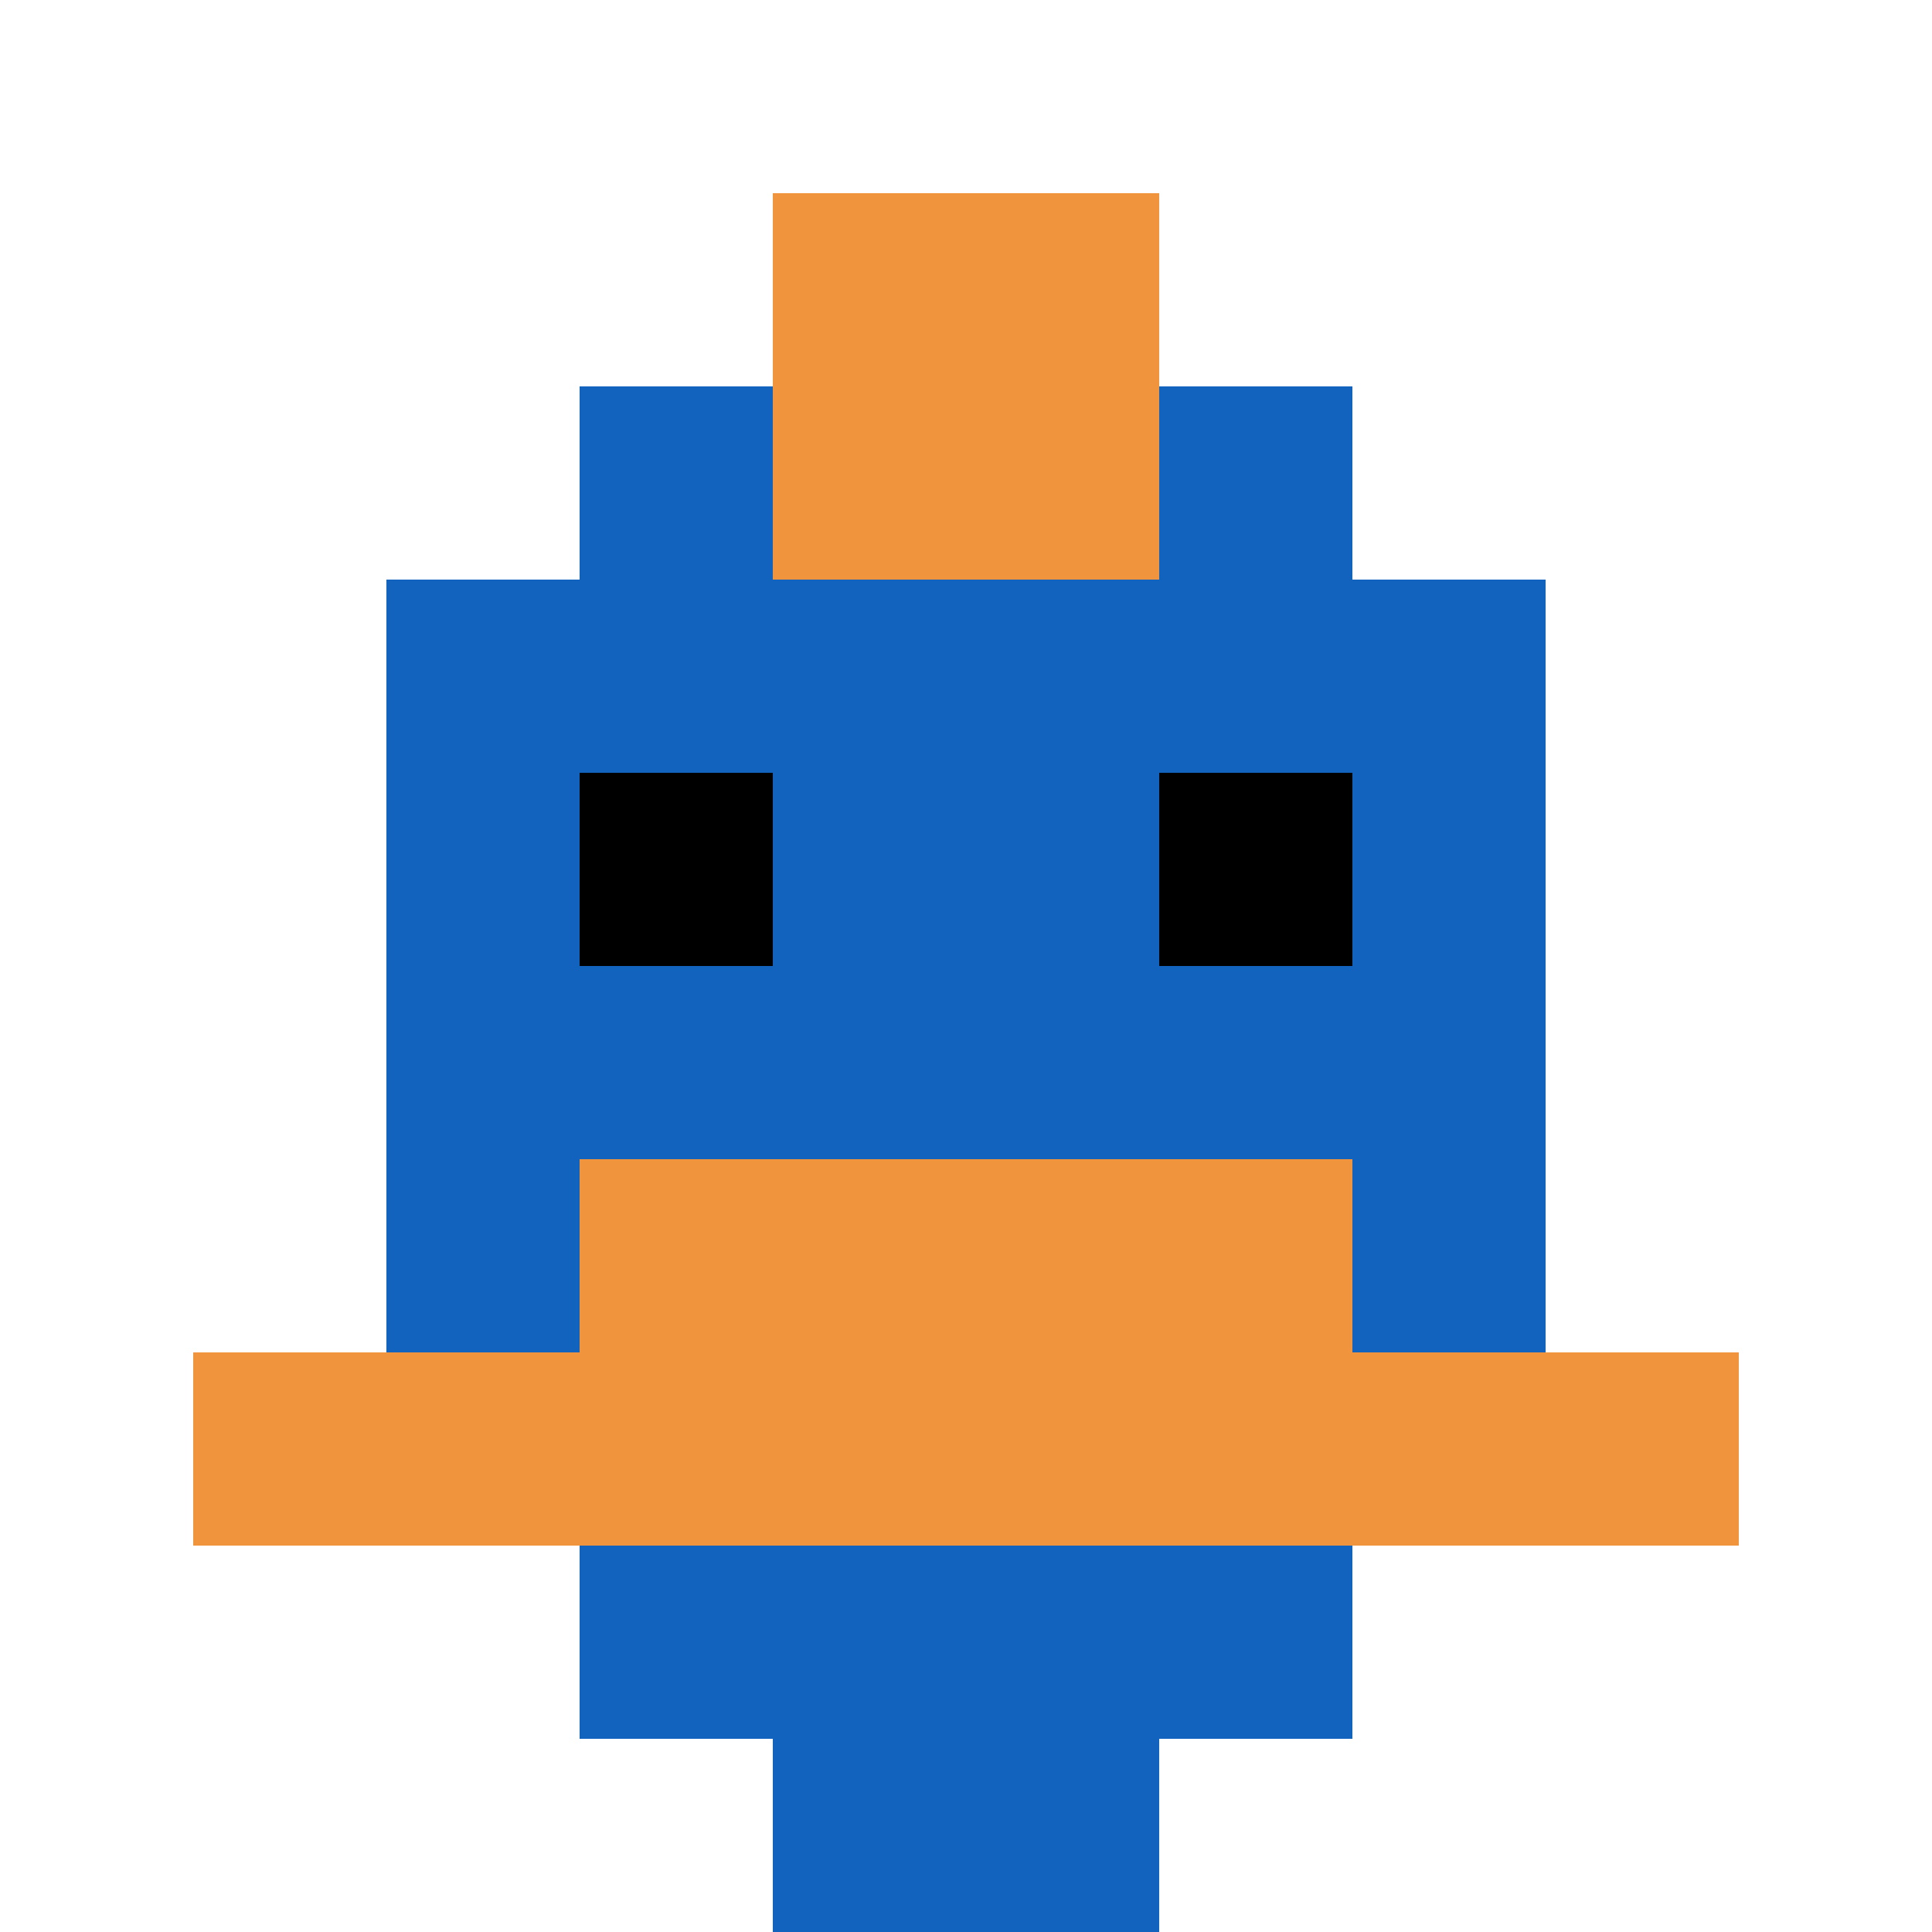
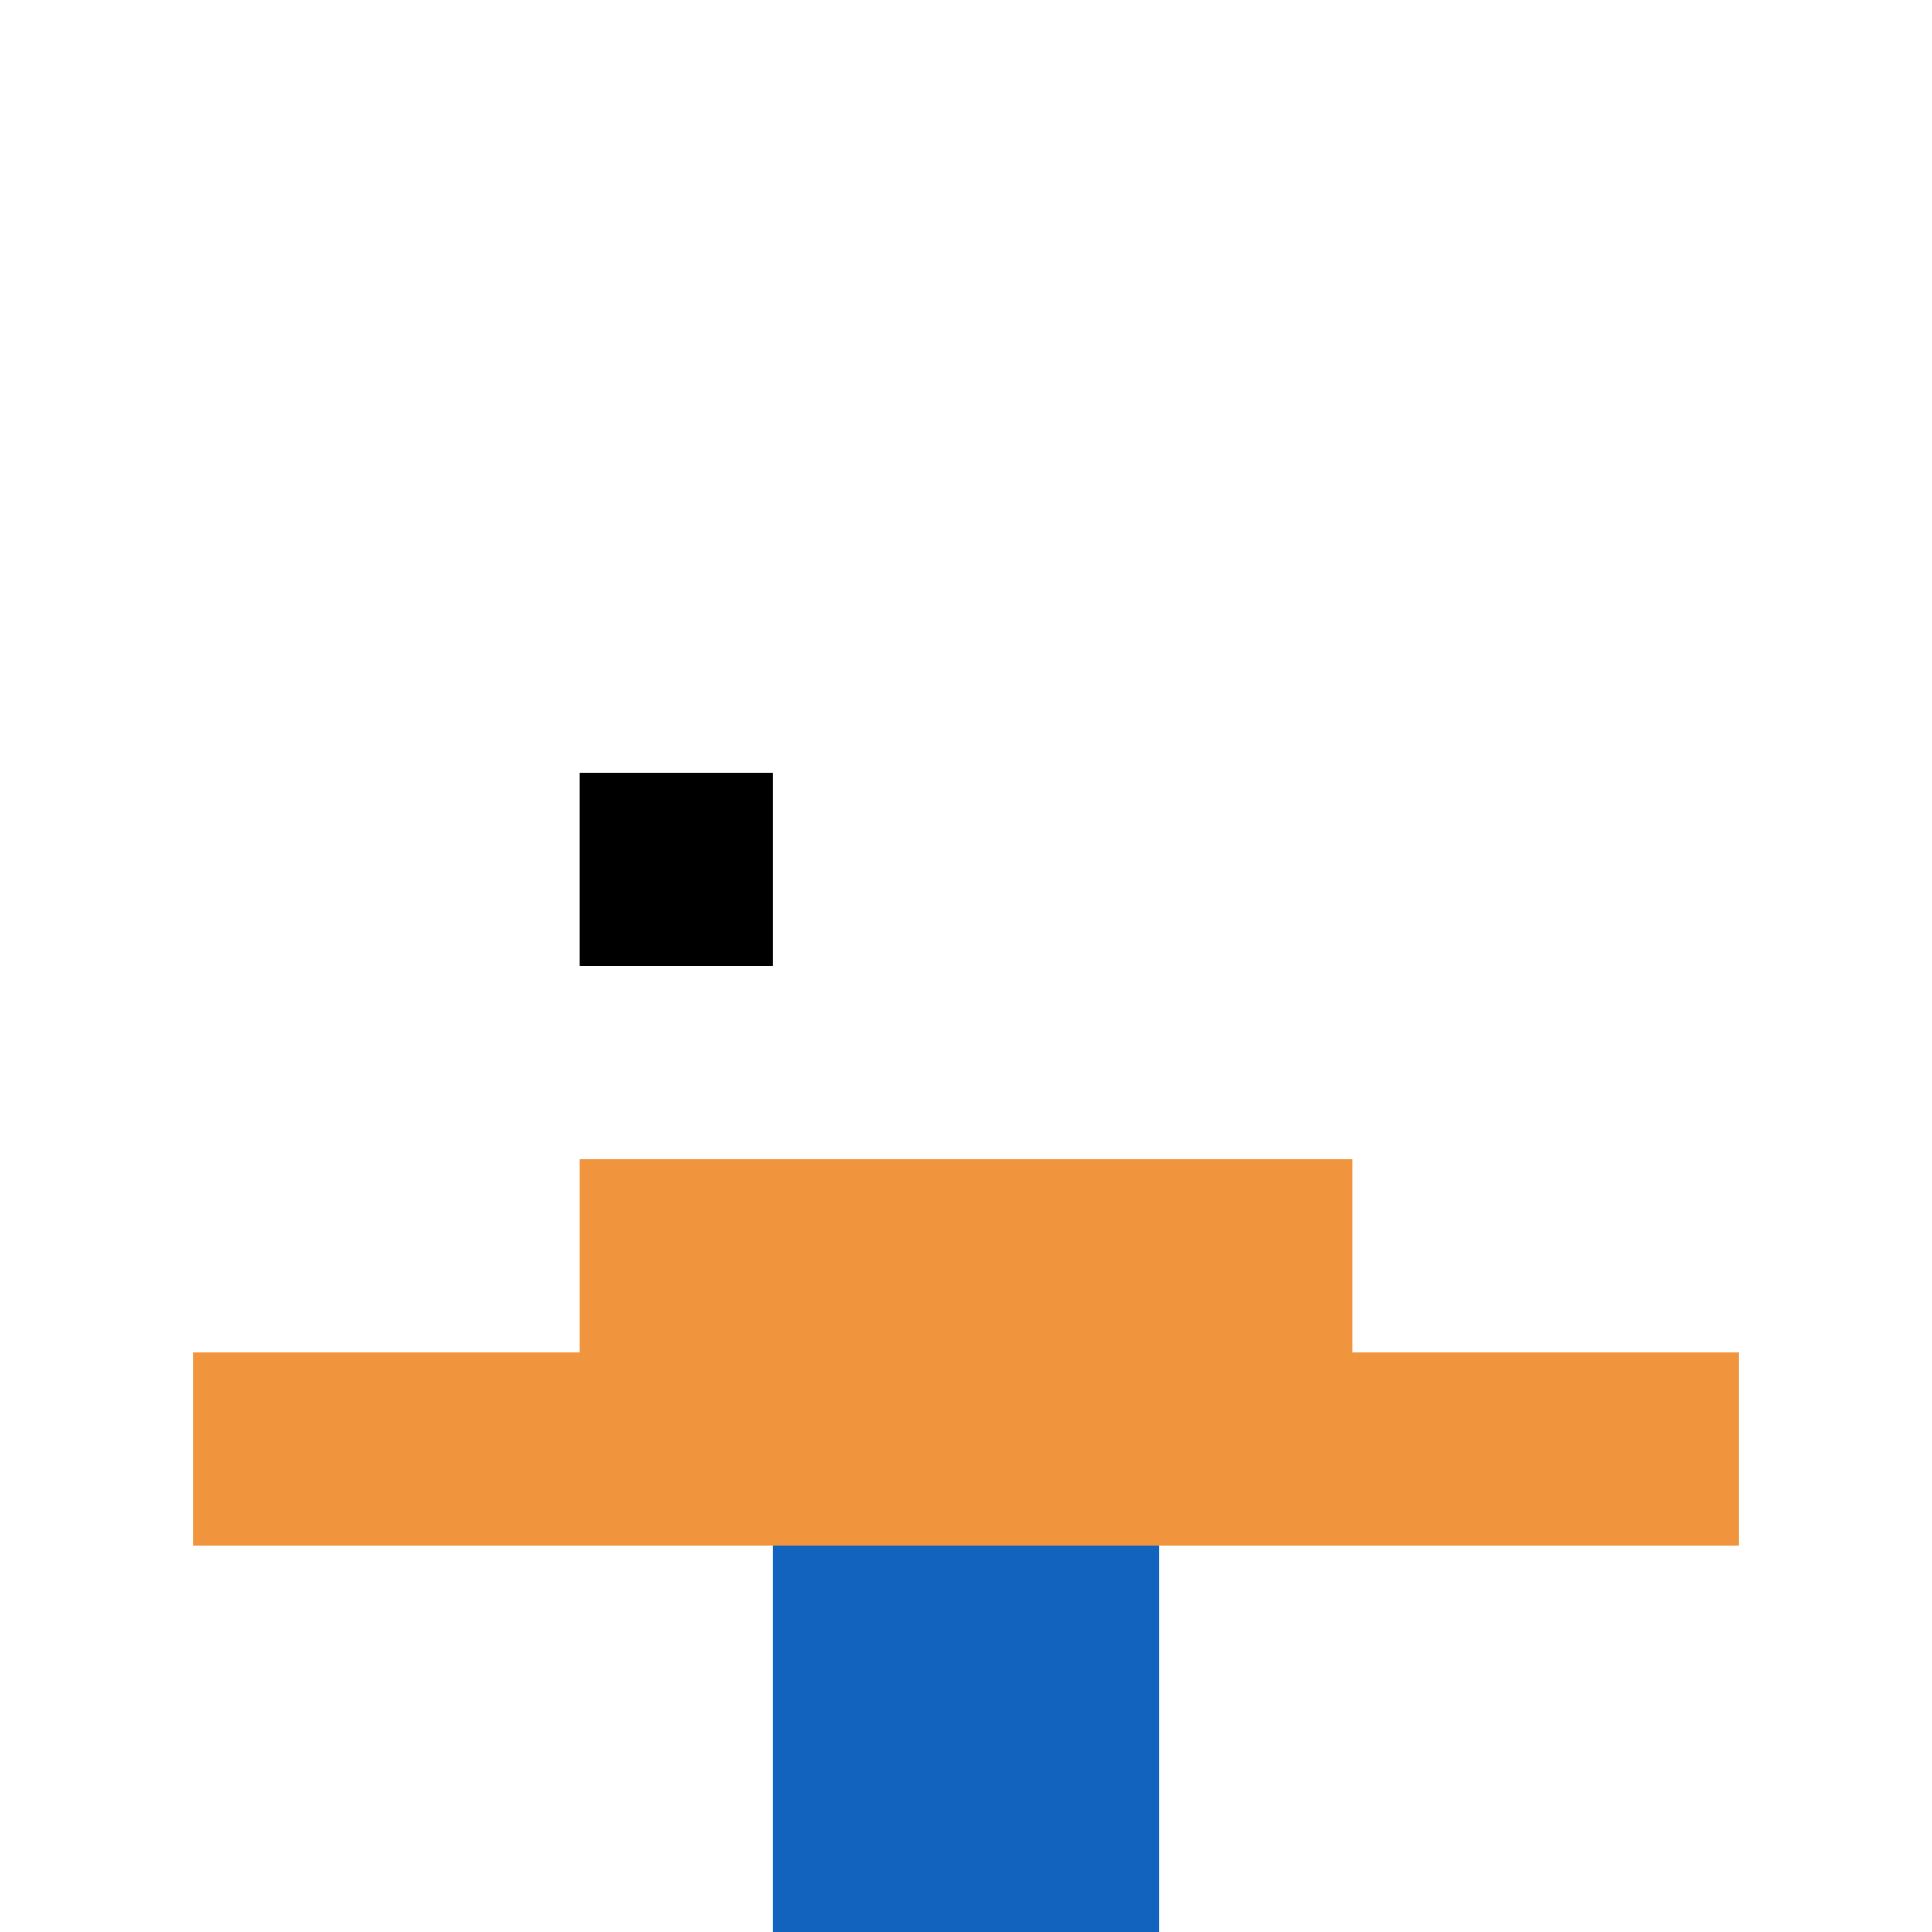
<svg xmlns="http://www.w3.org/2000/svg" version="1.1" width="776" height="776">
  <title>'goose-pfp-602675' by Dmitri Cherniak</title>
  <desc>seed=602675
backgroundColor=#af5353
padding=0
innerPadding=0
timeout=2000
dimension=1
border=false
Save=function(){return n.handleSave()}
frame=48

Rendered at Wed Oct 04 2023 08:55:40 GMT+0800 (中国标准时间)
Generated in &lt;1ms
</desc>
  <defs />
  <rect width="100%" height="100%" fill="#af5353" />
  <g>
    <g id="0-0">
      <rect x="0" y="0" height="776" width="776" fill="#ffffff" />
      <g>
-         <rect id="0-0-3-2-4-7" x="232.8" y="155.2" width="310.4" height="543.2" fill="#1263BD" />
-         <rect id="0-0-2-3-6-5" x="155.2" y="232.8" width="465.6" height="388" fill="#1263BD" />
        <rect id="0-0-4-8-2-2" x="310.4" y="620.8" width="155.2" height="155.2" fill="#1263BD" />
        <rect id="0-0-1-7-8-1" x="77.6" y="543.2" width="620.8" height="77.6" fill="#F0943E" />
        <rect id="0-0-3-6-4-2" x="232.8" y="465.6" width="310.4" height="155.2" fill="#F0943E" />
        <rect id="0-0-3-4-1-1" x="232.8" y="310.4" width="77.6" height="77.6" fill="#000000" />
-         <rect id="0-0-6-4-1-1" x="465.6" y="310.4" width="77.6" height="77.6" fill="#000000" />
-         <rect id="0-0-4-1-2-2" x="310.4" y="77.6" width="155.2" height="155.2" fill="#F0943E" />
      </g>
      <rect x="0" y="0" stroke="white" stroke-width="0" height="776" width="776" fill="none" />
    </g>
  </g>
</svg>